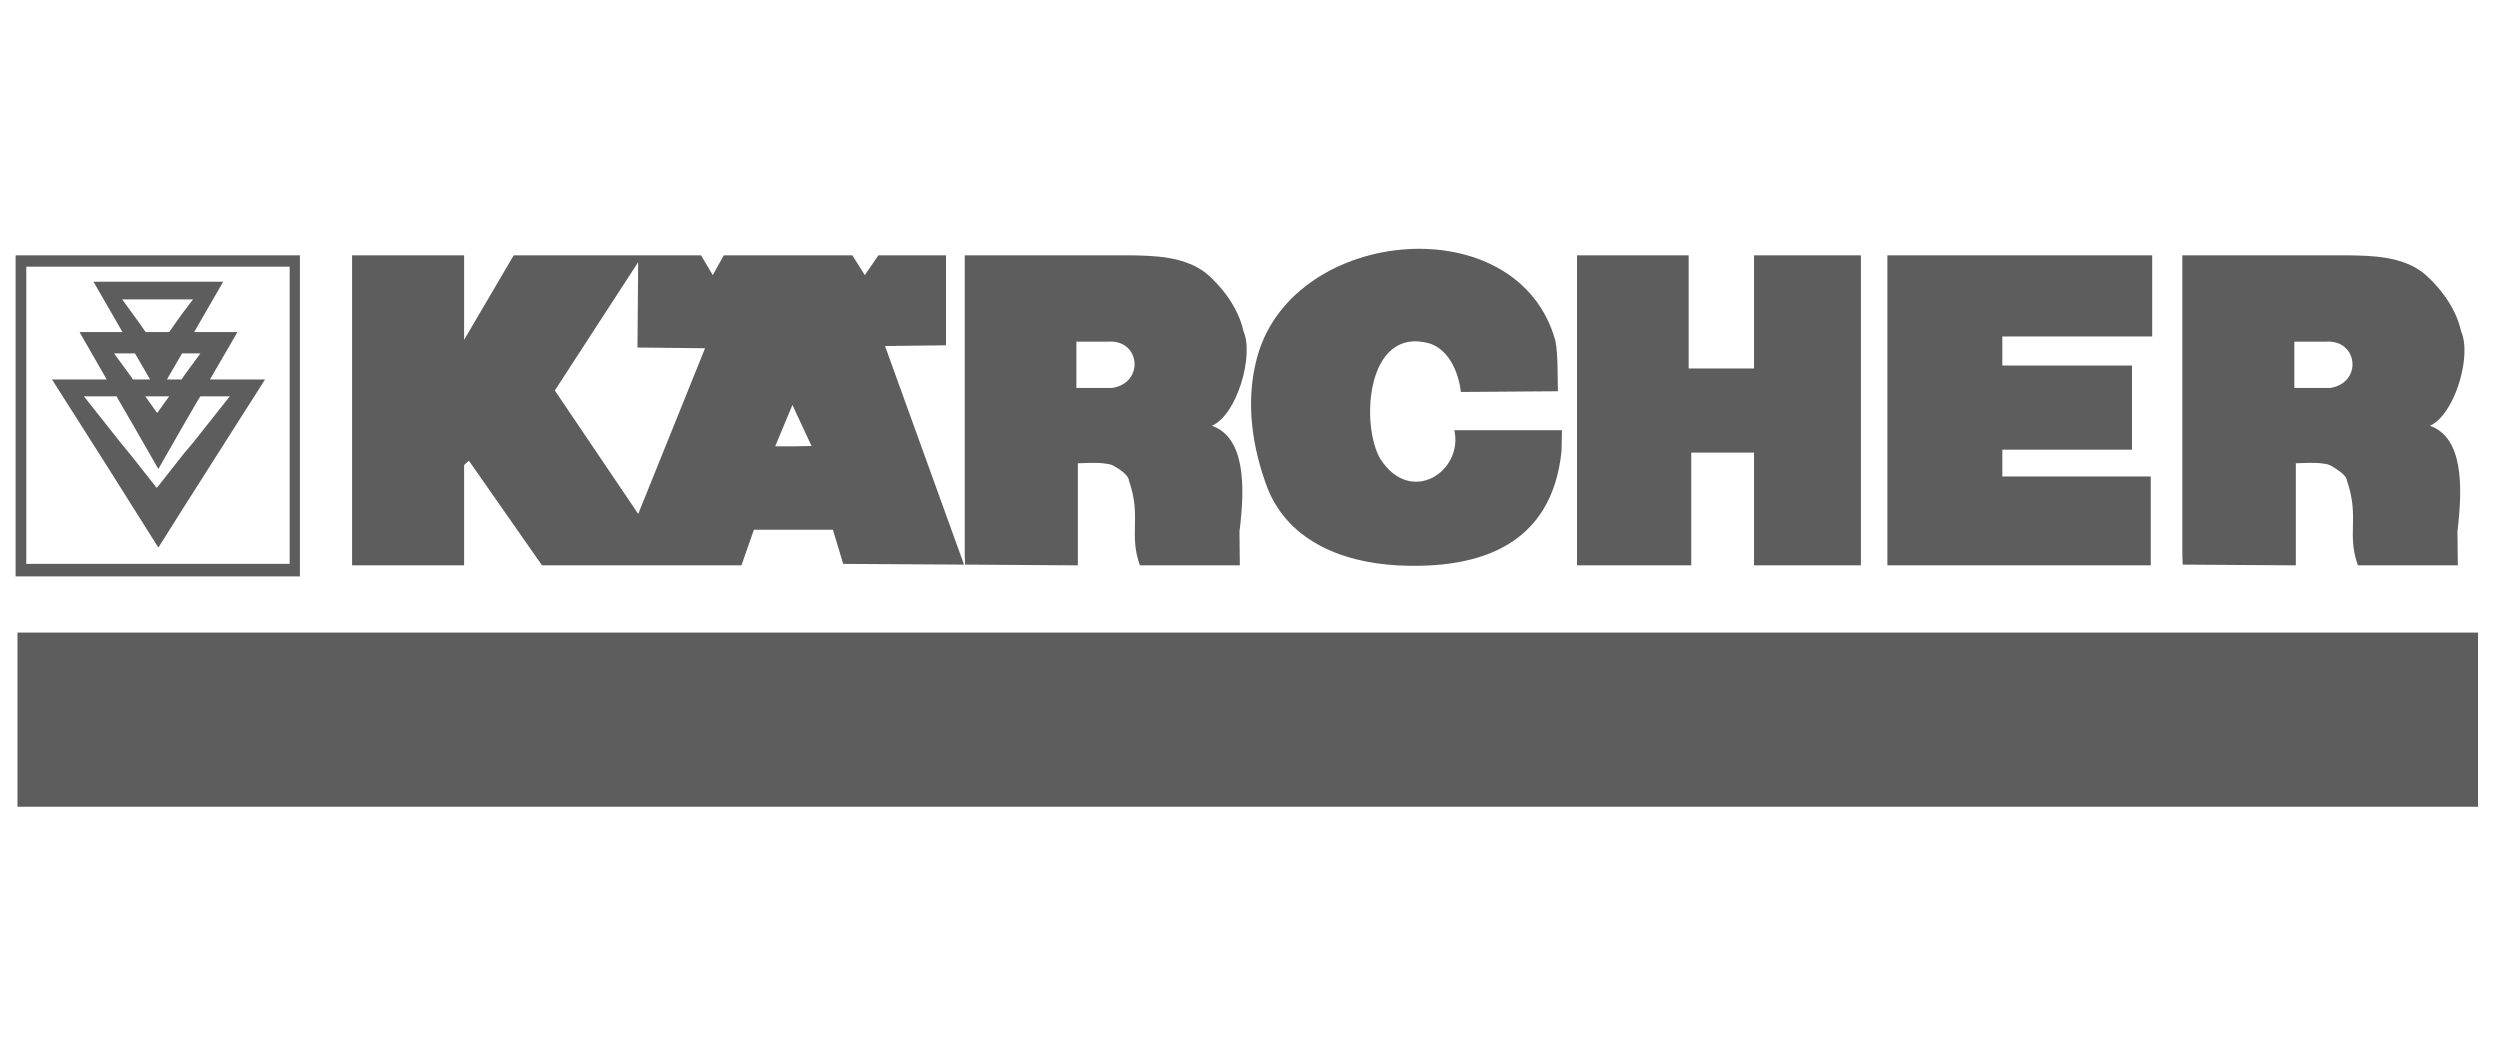
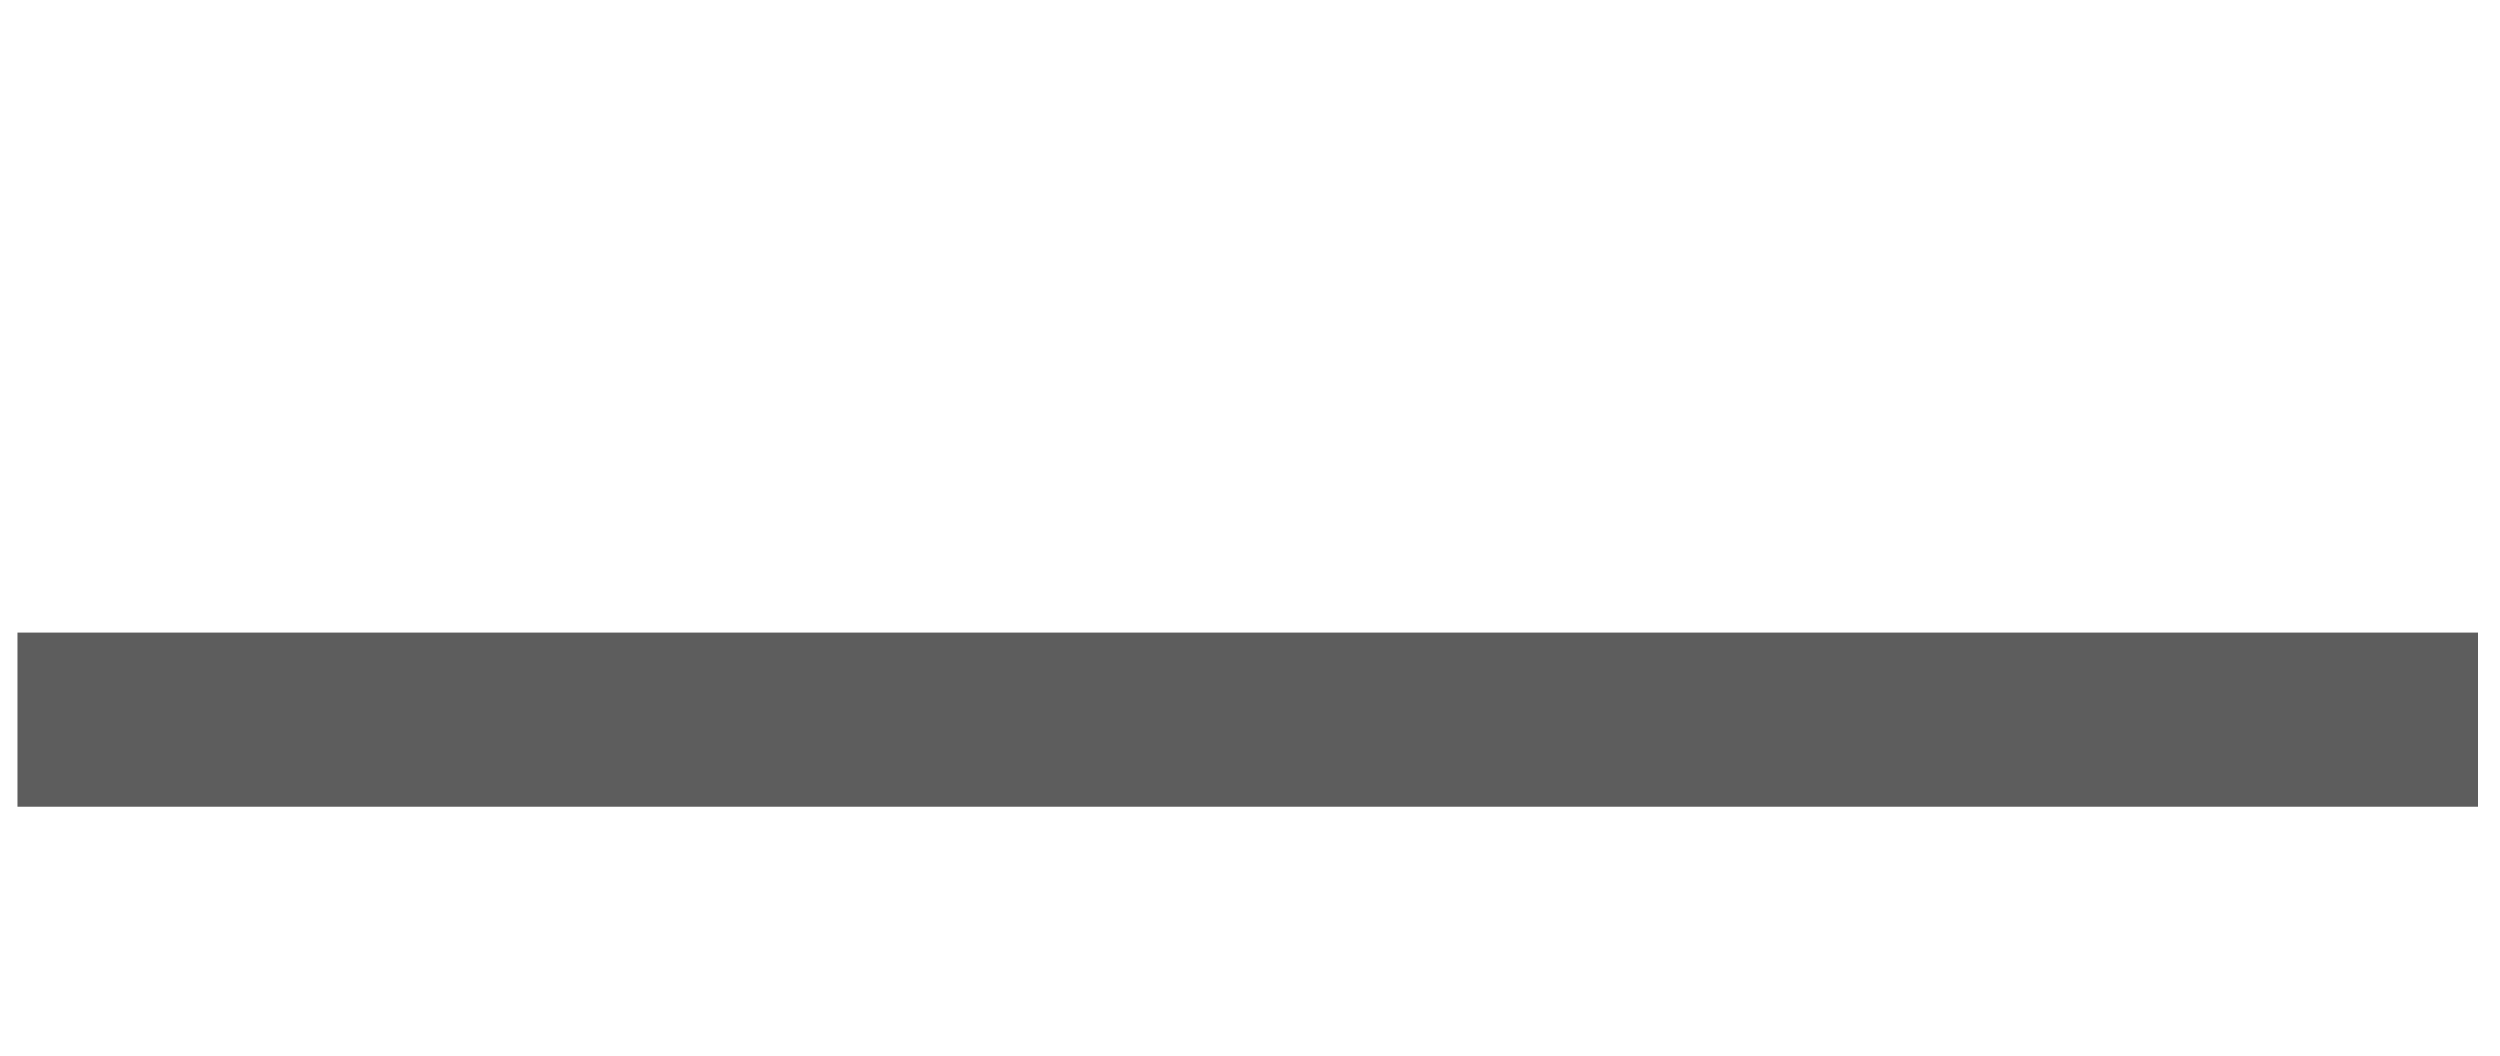
<svg xmlns="http://www.w3.org/2000/svg" width="90" height="38" viewBox="0 0 90 38" fill="none">
-   <path fill-rule="evenodd" clip-rule="evenodd" d="M31.861 12.457L34.056 12.431V9.191H31.623L31.134 9.905L30.685 9.191H26.057L25.66 9.905L25.237 9.191H18.494L16.708 12.233V9.191H12.675V20.353H16.708V16.742L16.88 16.584L19.512 20.353H26.692L27.141 19.07H29.984L30.355 20.3L34.705 20.326L34.586 19.996L31.861 12.457ZM22.976 18.501L19.974 14.058L22.974 9.438L22.949 12.511L25.382 12.537L22.976 18.501ZM28.555 16.068H27.907L28.529 14.574L28.555 14.64L29.216 16.055L28.555 16.068ZM67.946 20.353H77.427V17.152H72.084V16.187H76.752V13.158H72.084V12.113H77.479V9.191H67.946V20.353ZM88.719 12.735V12.484C88.706 12.273 88.666 12.074 88.6 11.928C88.428 11.122 87.859 10.341 87.224 9.813C86.458 9.231 85.439 9.204 84.488 9.191H78.564V19.969L78.577 20.326L82.65 20.353V16.677C82.888 16.677 83.311 16.637 83.641 16.69C83.761 16.703 83.867 16.73 83.946 16.782C84.132 16.899 84.474 17.1 84.489 17.298C84.951 18.634 84.475 19.215 84.885 20.353H88.482L88.468 19.137C88.667 17.47 88.667 15.751 87.477 15.327C88.15 15.036 88.679 13.727 88.719 12.735ZM83.893 13.965H82.597V12.299H83.733C84.897 12.22 85.056 13.78 83.893 13.965ZM63.145 13.264H60.792V9.191H56.773V20.353H60.885V16.293H63.145V20.353H66.993V9.191H63.145V13.264ZM44.766 11.928C44.594 11.122 44.026 10.341 43.391 9.813C42.611 9.231 41.593 9.204 40.641 9.191H34.73V19.969L34.743 20.326L38.803 20.353V16.677C39.04 16.677 39.464 16.637 39.794 16.69C39.926 16.703 40.032 16.73 40.112 16.782C40.29 16.881 40.627 17.1 40.641 17.298C41.103 18.634 40.627 19.215 41.037 20.353H44.634L44.621 19.137C44.832 17.47 44.819 15.751 43.629 15.327C44.529 14.944 45.15 12.788 44.766 11.928ZM40.046 13.965H38.75V12.299H39.9C41.051 12.22 41.209 13.78 40.046 13.965ZM3.366 10.143L4.41 11.955H2.863L3.842 13.661H1.872L3.789 16.677L5.68 19.679L5.706 19.705L6.606 18.276L9.541 13.661H7.558L8.549 11.955H6.989L8.034 10.143H3.366ZM4.397 10.778H6.95L6.606 11.228L6.301 11.651L6.09 11.955H5.243L5.032 11.651L4.754 11.267L4.397 10.778ZM6.09 14.269L5.68 14.838L5.654 14.864L5.231 14.269H6.09ZM4.86 12.722L5.403 13.661H4.781L4.754 13.608L4.106 12.722H4.86ZM8.272 14.269L6.962 15.922L6.606 16.345L5.68 17.522L5.64 17.562L4.754 16.438L4.331 15.922L3.022 14.269H4.199L4.278 14.415L4.754 15.234L5.68 16.848L5.706 16.874L6.606 15.301L7.121 14.415L7.214 14.269H8.272ZM7.214 12.722L6.606 13.555L6.54 13.661H6.01L6.553 12.722H7.214Z" fill="#5D5D5D" />
-   <path fill-rule="evenodd" clip-rule="evenodd" d="M0.562 9.191V20.75H10.797V9.191H0.562ZM10.427 9.601V20.299H0.946V9.601H10.427ZM52.356 15.486C52.686 16.967 50.796 18.224 49.699 16.531C48.972 15.327 49.17 11.717 51.471 12.365C52.211 12.617 52.515 13.476 52.594 14.111L56.085 14.085C56.072 13.582 56.09 12.768 55.997 12.279C54.675 7.438 46.63 8.133 45.282 12.775C44.885 14.138 44.965 15.725 45.572 17.417C46.274 19.414 48.23 20.234 50.293 20.353C53.388 20.512 55.87 19.553 56.215 16.247L56.23 15.486H52.356Z" fill="#5D5D5D" />
  <path fill-rule="evenodd" clip-rule="evenodd" d="M0.629 22.773H89.208V29.042H0.629V22.773Z" fill="#5D5D5D" />
</svg>